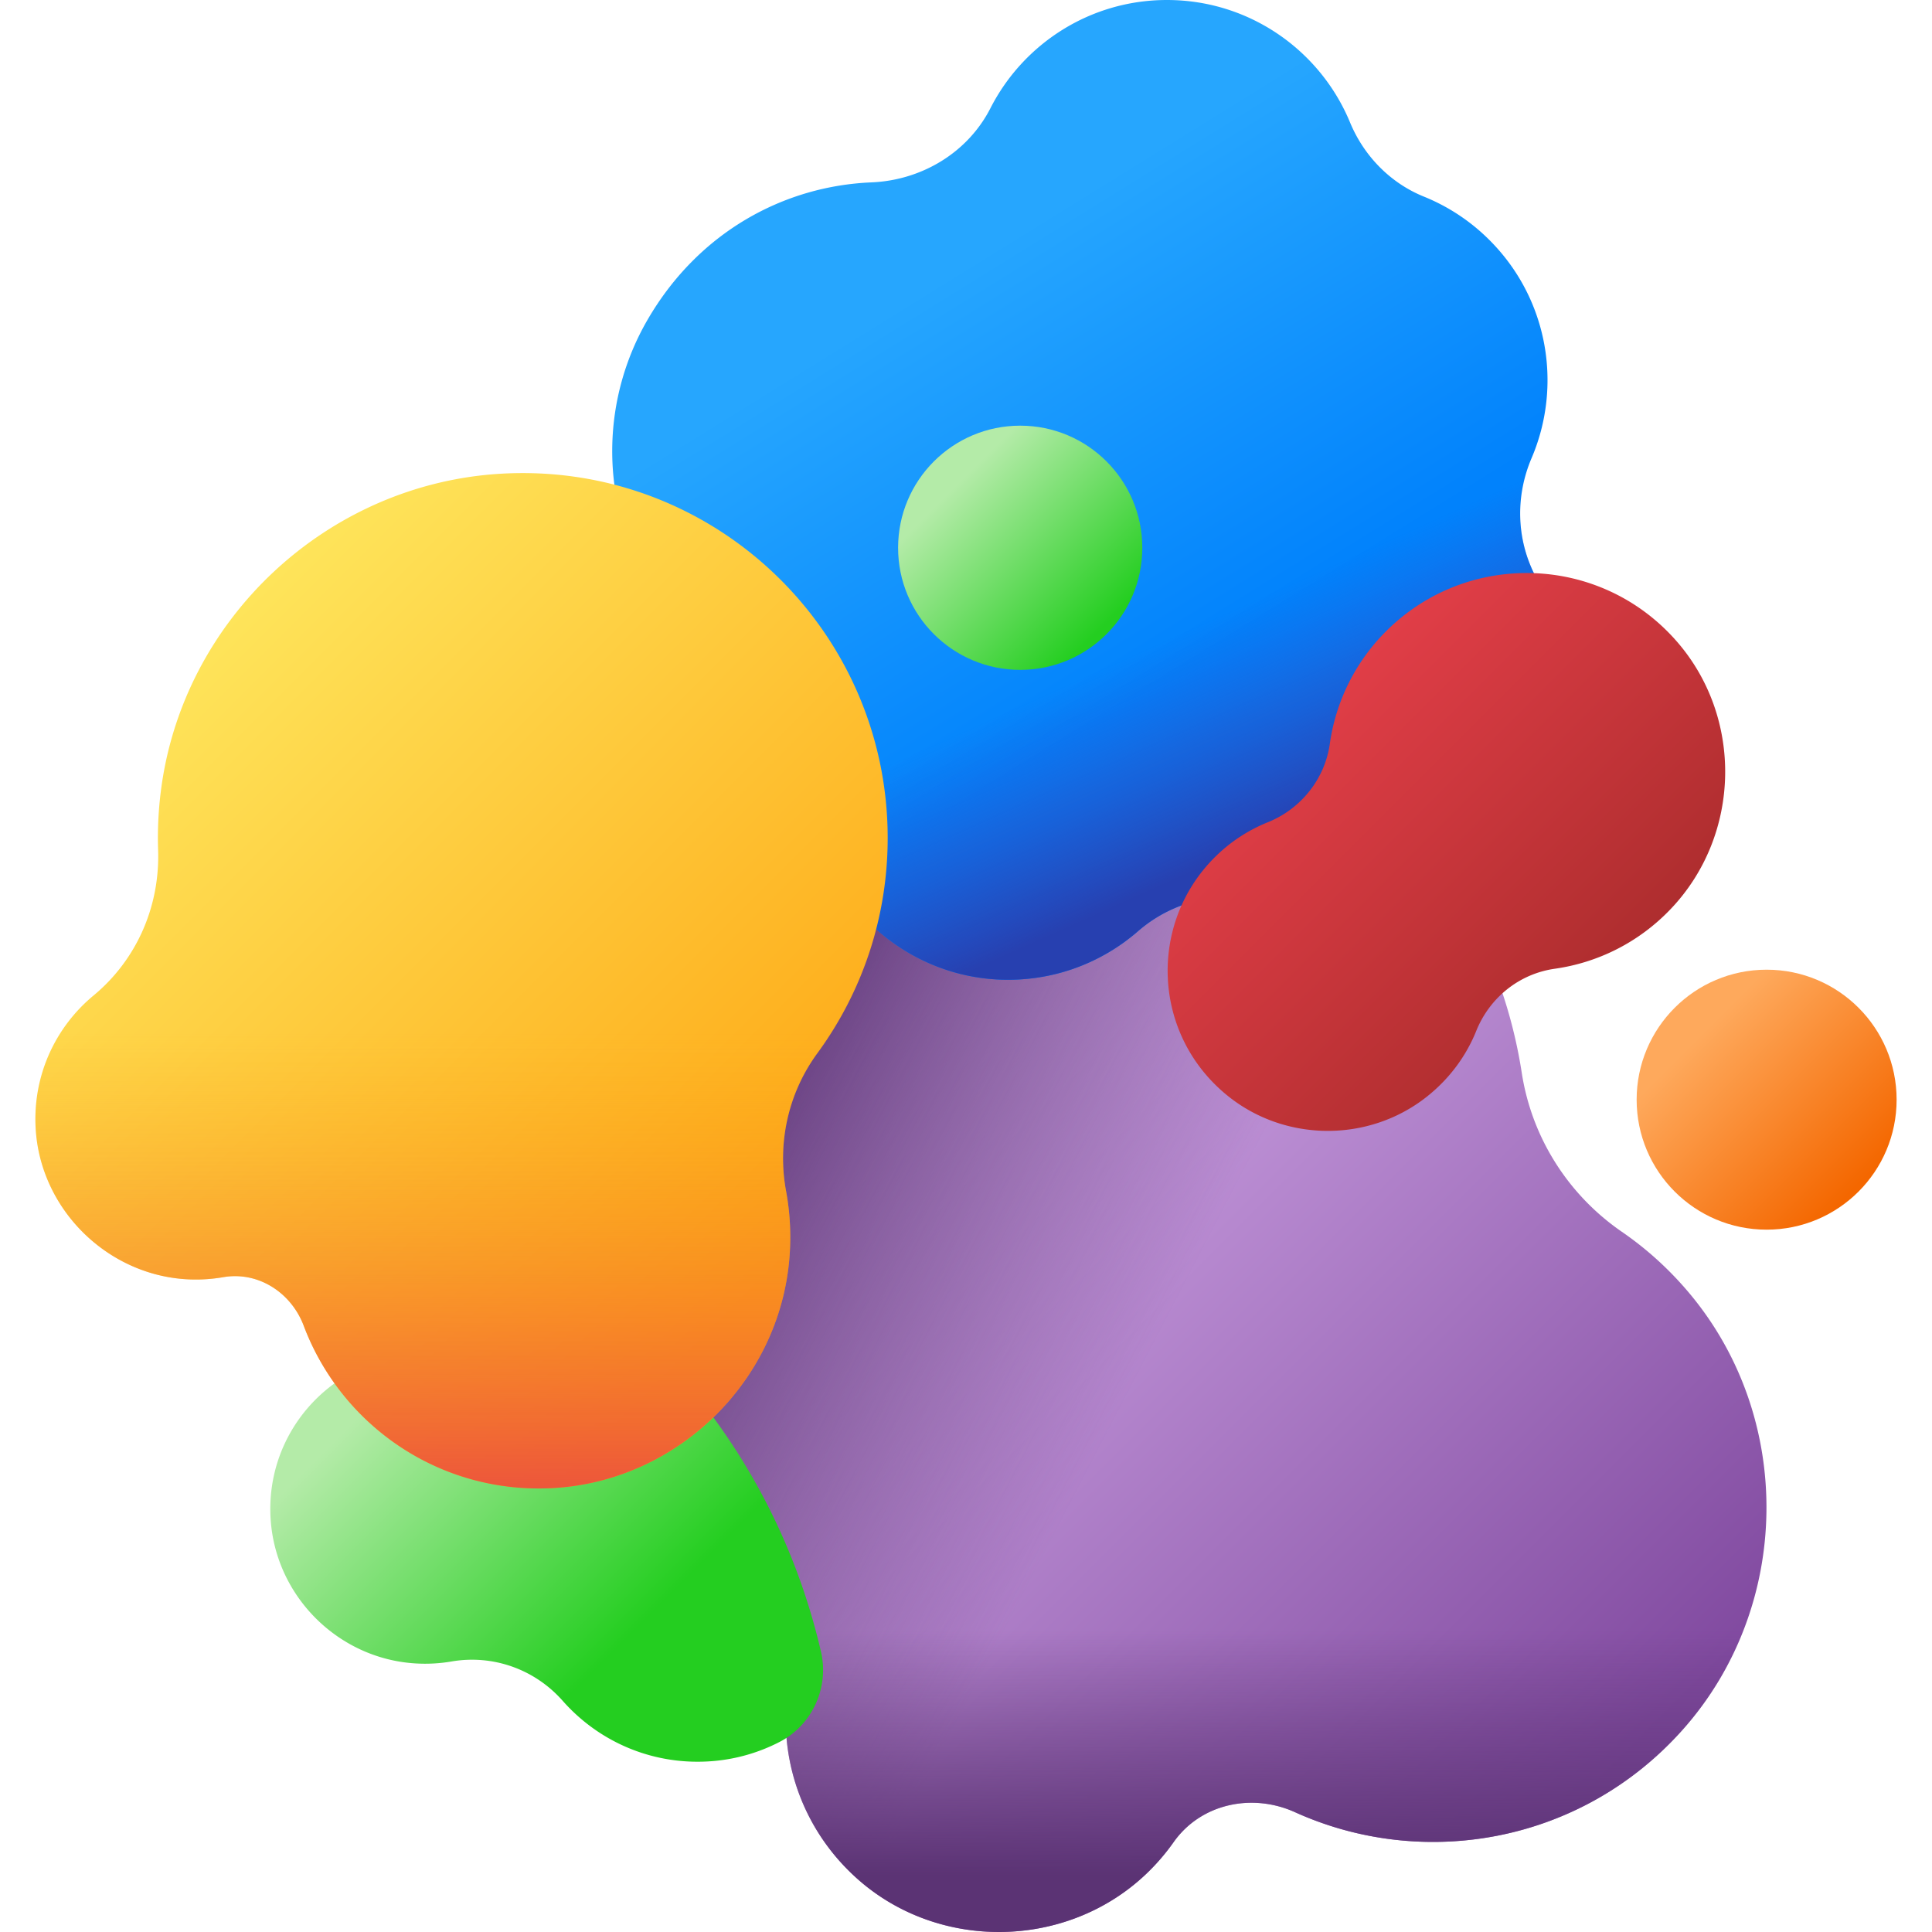
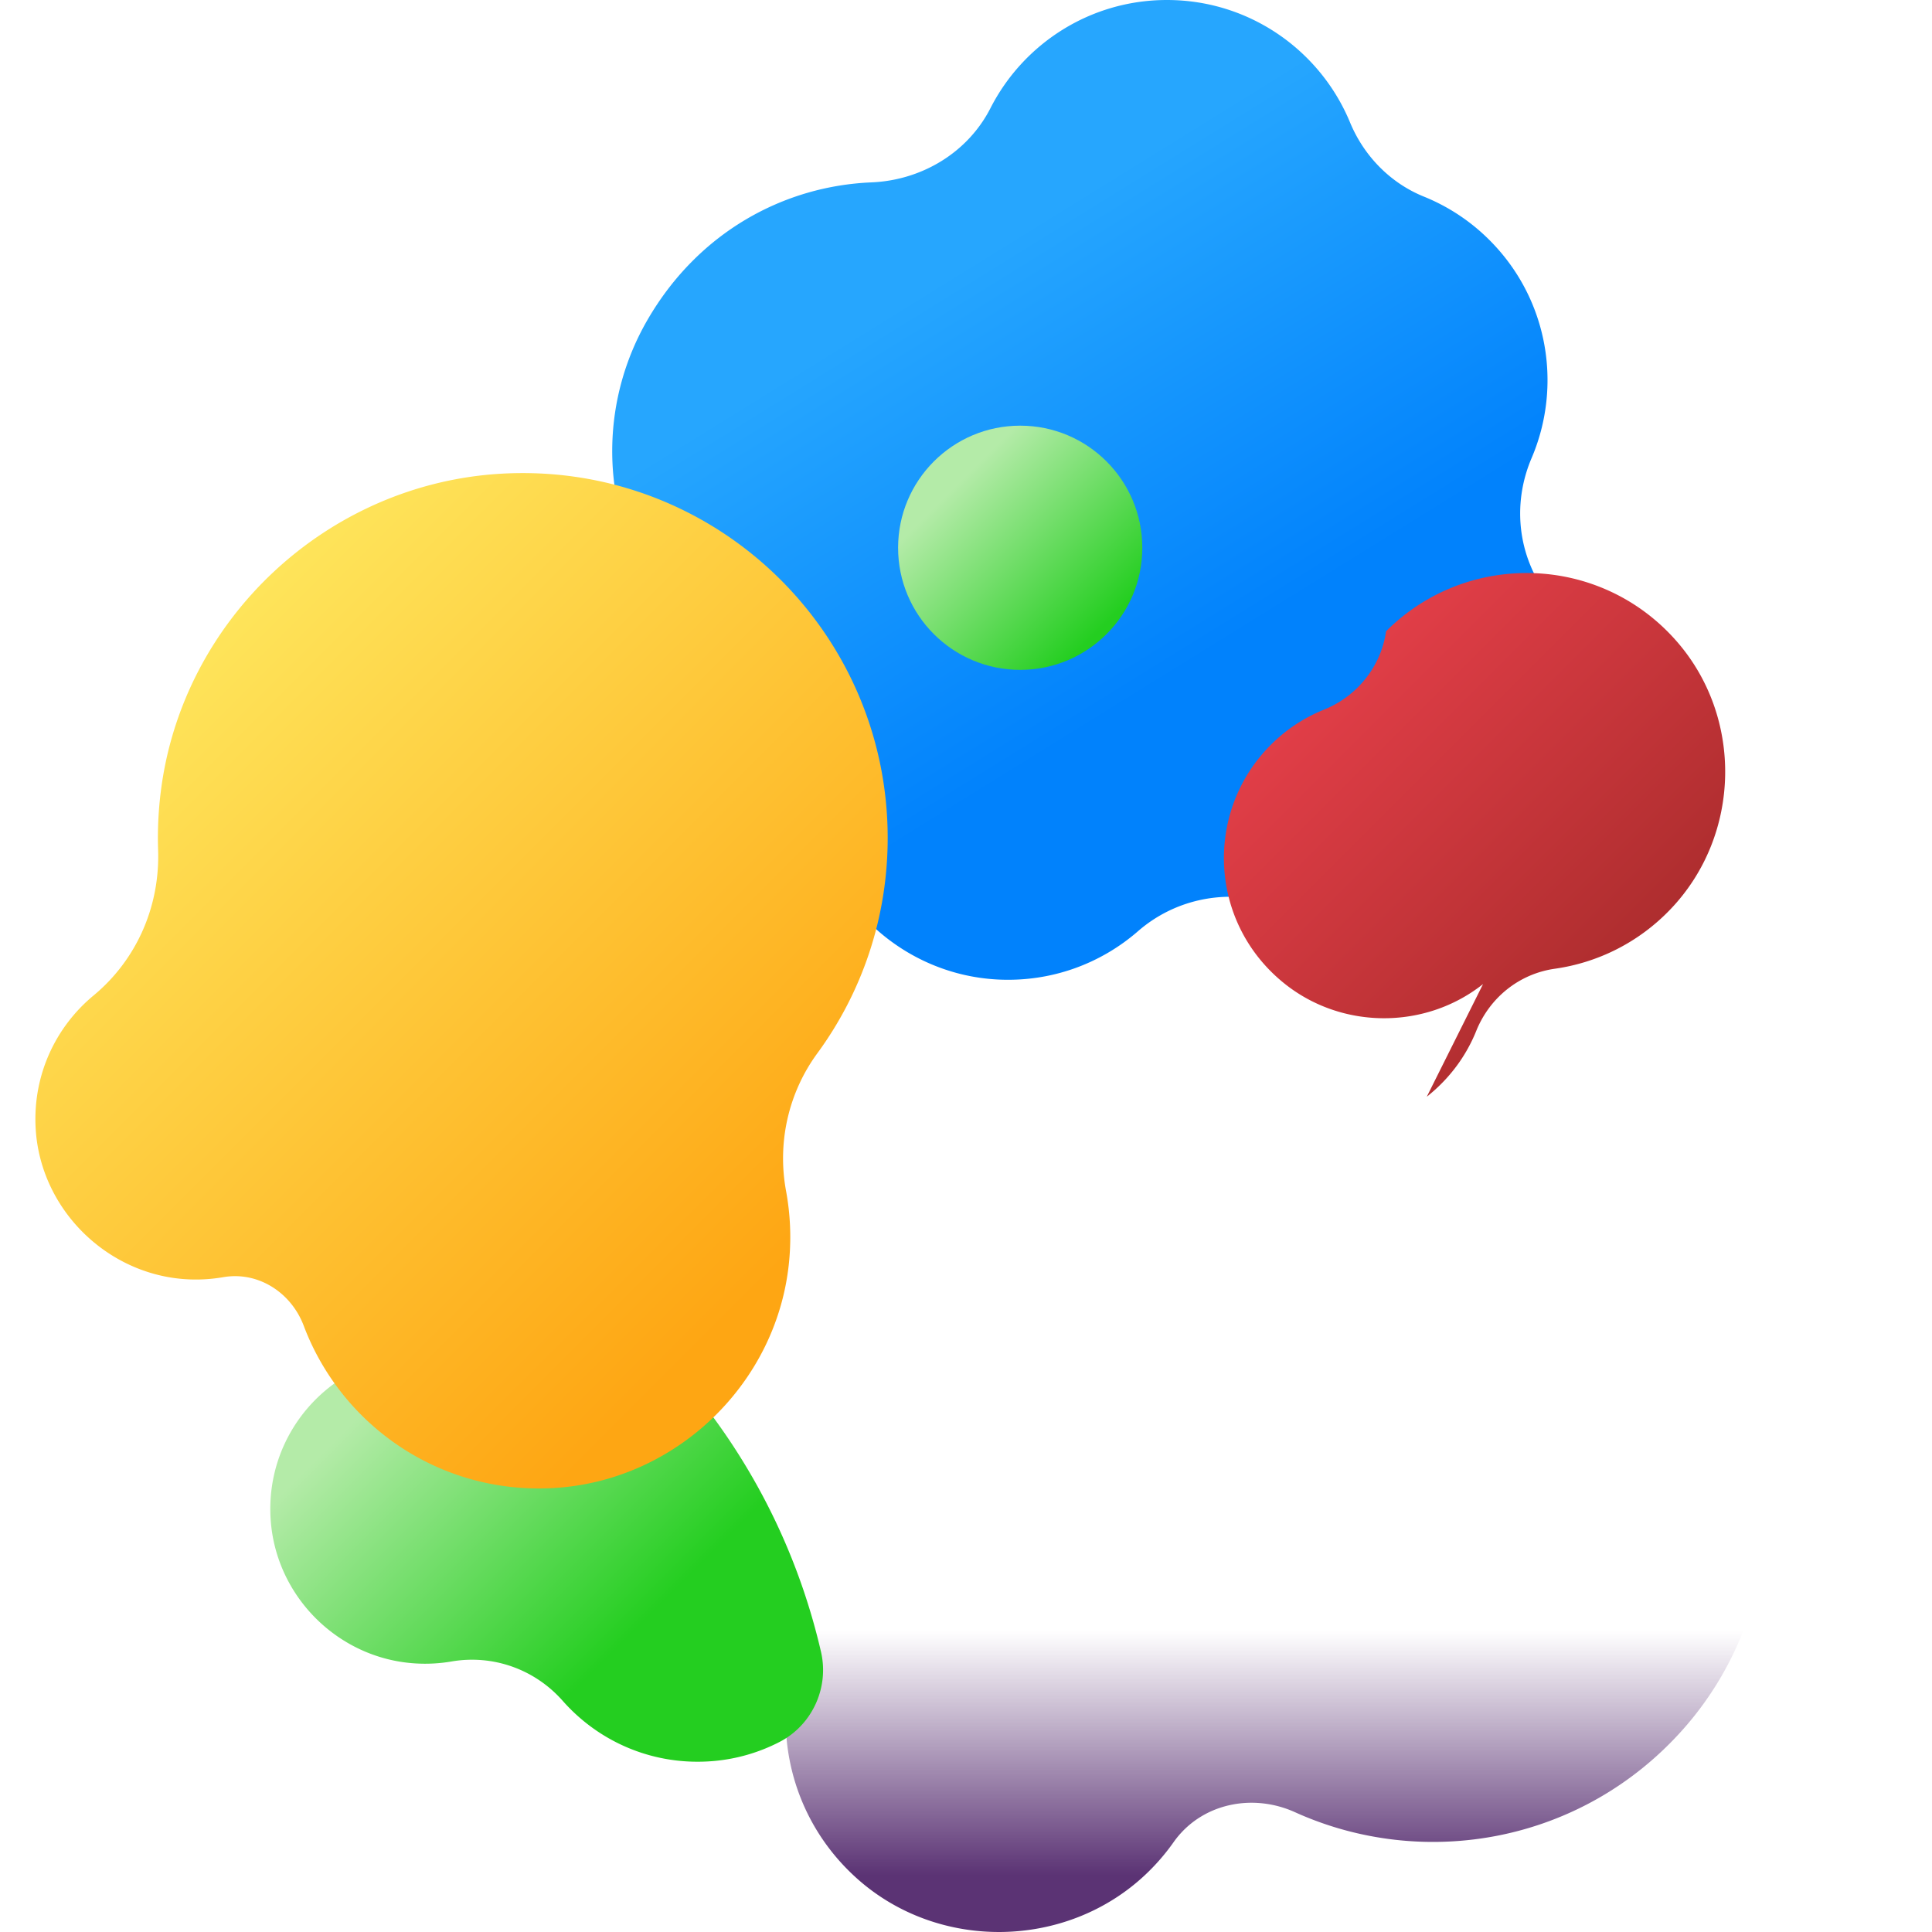
<svg xmlns="http://www.w3.org/2000/svg" xmlns:xlink="http://www.w3.org/1999/xlink" version="1.1" width="512" height="512" x="0" y="0" viewBox="0 0 510 510" style="enable-background:new 0 0 512 512" xml:space="preserve" class="">
  <g>
    <linearGradient id="d" x1="214.222" x2="417.662" y1="272.394" y2="475.834" gradientUnits="userSpaceOnUse">
      <stop offset="0" stop-color="#d9b1ee" />
      <stop offset="1" stop-color="#814aa0" />
    </linearGradient>
    <linearGradient id="a">
      <stop offset="0" stop-color="#5b3374" stop-opacity="0" />
      <stop offset="1" stop-color="#5b3374" />
    </linearGradient>
    <linearGradient xlink:href="#a" id="e" x1="304.077" x2="183.077" y1="355.899" y2="292.899" gradientUnits="userSpaceOnUse" />
    <linearGradient xlink:href="#a" id="f" x1="311.401" x2="311.401" y1="430.542" y2="495.039" gradientUnits="userSpaceOnUse" />
    <linearGradient xlink:href="#a" id="g" x1="441.628" x2="341.07" y1="349.244" y2="248.687" gradientUnits="userSpaceOnUse" />
    <linearGradient id="h" x1="257.703" x2="321.703" y1="67.844" y2="171.177" gradientUnits="userSpaceOnUse">
      <stop offset="0" stop-color="#26a6fe" />
      <stop offset="1" stop-color="#0182fc" />
    </linearGradient>
    <linearGradient id="b">
      <stop offset="0" stop-color="#314dc9" stop-opacity="0" />
      <stop offset="1" stop-color="#2740b0" />
    </linearGradient>
    <linearGradient xlink:href="#b" id="i" x1="309.056" x2="333.056" y1="168.425" y2="221.758" gradientUnits="userSpaceOnUse" />
    <linearGradient xlink:href="#b" id="j" x1="334.355" x2="260.584" y1="209.645" y2="135.875" gradientUnits="userSpaceOnUse" />
    <linearGradient xlink:href="#b" id="k" x1="300.715" x2="191.882" y1="281.285" y2="172.452" gradientUnits="userSpaceOnUse" />
    <linearGradient id="l" x1="301.716" x2="428.085" y1="147.743" y2="274.112" gradientUnits="userSpaceOnUse">
      <stop offset="0" stop-color="#fd4755" />
      <stop offset="1" stop-color="#a72b2b" />
    </linearGradient>
    <linearGradient id="c">
      <stop offset="0" stop-color="#b4eba8" />
      <stop offset="1" stop-color="#24ce20" />
    </linearGradient>
    <linearGradient xlink:href="#c" id="m" x1="102.566" x2="167.22" y1="366.05" y2="430.704" gradientUnits="userSpaceOnUse" />
    <linearGradient id="n" x1="168.123" x2="135.457" y1="448.37" y2="346.37" gradientUnits="userSpaceOnUse">
      <stop offset="0" stop-color="#007e49" stop-opacity="0" />
      <stop offset="1" stop-color="#007e49" />
    </linearGradient>
    <linearGradient id="o" x1="49.466" x2="207.709" y1="174.663" y2="332.907" gradientUnits="userSpaceOnUse">
      <stop offset="0" stop-color="#fee45a" />
      <stop offset="1" stop-color="#fea613" />
    </linearGradient>
    <linearGradient id="p" x1="121.797" x2="121.797" y1="272.667" y2="405.83" gradientUnits="userSpaceOnUse">
      <stop offset="0" stop-color="#fea613" stop-opacity="0" />
      <stop offset="1" stop-color="#e94444" />
    </linearGradient>
    <linearGradient xlink:href="#c" id="q" x1="252.605" x2="290.687" y1="127.896" y2="165.978" gradientUnits="userSpaceOnUse" />
    <linearGradient id="r" x1="449.081" x2="489.606" y1="273.023" y2="313.549" gradientUnits="userSpaceOnUse">
      <stop offset="0" stop-color="#fea95c" />
      <stop offset="1" stop-color="#f46700" />
    </linearGradient>
-     <path fill="url(#d)" d="M365.717 212.281c-51.767-51.767-136.812-49.974-186.275 5.379-40.772 45.628-43.287 115.323-5.693 163.603a131.038 131.038 0 0 0 13.86 15.192c14.401 13.476 21.883 32.494 20.046 52.131-1.601 17.12 4.608 34.831 18.635 47.352 21.469 19.165 55.103 18.671 76.053-1.061a56.415 56.415 0 0 0 7.443-8.57c7.185-10.195 20.701-13.07 32.065-7.929 34.034 15.399 75.793 8.136 102.454-21.906 28.649-32.284 29.415-81.915 1.71-115.013-5.355-6.397-11.376-11.822-17.86-16.28-14.214-9.773-23.818-24.928-26.447-41.976-4.004-25.96-15.992-50.924-35.991-70.922z" data-original="url(#d)" />
-     <path fill="url(#e)" d="M365.717 212.281c-51.767-51.767-136.812-49.974-186.275 5.379-40.772 45.628-43.287 115.323-5.693 163.603a131.038 131.038 0 0 0 13.86 15.192c14.401 13.476 21.883 32.494 20.046 52.131-1.601 17.12 4.608 34.831 18.635 47.352 21.469 19.165 55.103 18.671 76.053-1.061a56.415 56.415 0 0 0 7.443-8.57c7.185-10.195 20.701-13.07 32.065-7.929 34.034 15.399 75.793 8.136 102.454-21.906 28.649-32.284 29.415-81.915 1.71-115.013-5.355-6.397-11.376-11.822-17.86-16.28-14.214-9.773-23.818-24.928-26.447-41.976-4.004-25.96-15.992-50.924-35.991-70.922z" data-original="url(#e)" class="" />
    <path fill="url(#f)" d="M173.749 381.263a131.128 131.128 0 0 0 13.86 15.192c14.401 13.476 21.883 32.494 20.046 52.131-1.601 17.12 4.608 34.831 18.635 47.352 21.469 19.165 55.103 18.671 76.053-1.061a56.415 56.415 0 0 0 7.443-8.57c7.185-10.195 20.701-13.07 32.065-7.929 34.034 15.399 75.793 8.136 102.454-21.906 25.917-29.204 29.011-72.603 8.857-105.118H156.503a125.25 125.25 0 0 0 17.246 29.909z" data-original="url(#f)" class="" />
    <path fill="url(#h)" d="M405.042 151.572c-4.791-9.627-4.958-20.775-.734-30.664 8.142-19.06 4.443-41.967-11.11-57.52a52.035 52.035 0 0 0-17.33-11.491c-8.862-3.581-15.838-10.751-19.491-19.583C348.531 13.346 329.855 0 308.052 0c-20.328 0-37.942 11.601-46.591 28.542-6.022 11.796-18.202 19.053-31.435 19.602-23.001.955-45.623 13.042-59.096 36.281-11.902 20.528-12.486 45.916-1.279 66.832 6.694 12.493 15.949 21.939 26.523 28.366 10.47 6.363 17.049 17.477 17.733 29.71.011.189.022.379.035.568 1.748 26.286 23.229 47.38 49.541 48.671 14.152.694 27.141-4.244 36.93-12.766 9.339-8.13 22.071-10.989 34.04-7.817a61.502 61.502 0 0 0 18.903 1.958c31.412-1.591 56.761-27.241 58.01-58.669.426-10.701-1.901-20.817-6.324-29.706z" data-original="url(#h)" />
-     <path fill="url(#i)" d="M169.651 151.257c6.694 12.493 15.949 21.939 26.523 28.366 10.47 6.363 17.049 17.477 17.733 29.71.011.189.022.379.035.568 1.748 26.286 23.229 47.38 49.541 48.671 14.152.694 27.141-4.244 36.93-12.766 9.339-8.13 22.071-10.989 34.04-7.817a61.502 61.502 0 0 0 18.903 1.958c31.412-1.591 56.761-27.241 58.01-58.669.425-10.7-1.901-20.816-6.325-29.706-4.791-9.627-4.958-20.775-.734-30.664A52.409 52.409 0 0 0 408.318 96H165.587c-6.378 18.002-5.113 38.128 4.064 55.257z" data-original="url(#i)" class="" />
-     <path fill="url(#l)" d="M376.634 289.51c6.068-4.804 10.413-10.818 13.052-17.361 3.553-8.808 11.343-15.09 20.746-16.425 11.273-1.6 22.126-6.868 30.629-15.806 18.574-19.523 19.196-50.637 1.359-70.836-20.234-22.913-55.249-23.727-76.533-2.443a52.244 52.244 0 0 0-14.853 29.737c-1.31 9.284-7.662 17.185-16.362 20.679a41.973 41.973 0 0 0-14.058 9.299c-17.627 17.627-16.437 46.947 3.572 62.995 15.181 12.177 37.19 12.241 52.448.161z" data-original="url(#l)" class="" />
+     <path fill="url(#l)" d="M376.634 289.51c6.068-4.804 10.413-10.818 13.052-17.361 3.553-8.808 11.343-15.09 20.746-16.425 11.273-1.6 22.126-6.868 30.629-15.806 18.574-19.523 19.196-50.637 1.359-70.836-20.234-22.913-55.249-23.727-76.533-2.443c-1.31 9.284-7.662 17.185-16.362 20.679a41.973 41.973 0 0 0-14.058 9.299c-17.627 17.627-16.437 46.947 3.572 62.995 15.181 12.177 37.19 12.241 52.448.161z" data-original="url(#l)" class="" />
    <path fill="url(#m)" d="M216.726 436.056c-10.476-45.443-39.217-83.868-77.76-106.583-6.214-3.662-14.279-2.251-18.611 3.516a40.383 40.383 0 0 0-3.447 5.439c-5.317 10.091-13.638 18.397-23.727 23.719-13.777 7.268-22.899 22.177-21.725 39.087 1.403 20.2 17.793 36.525 37.998 37.855 3.335.22 6.591.039 9.725-.499 10.979-1.884 21.998 2.045 29.369 10.396 9.589 10.864 24.072 17.305 40.003 15.867a46.722 46.722 0 0 0 17.185-4.999c8.651-4.449 13.175-14.318 10.99-23.798z" data-original="url(#m)" class="" />
    <path fill="url(#o)" d="M234.327 221.204c0-55.04-46.164-99.297-101.884-96.166-45.931 2.581-84.318 38.295-89.999 83.946a98.477 98.477 0 0 0-.708 15.444c.492 14.819-5.641 28.908-17.056 38.37-9.952 8.25-16.067 20.966-15.266 35.079 1.225 21.601 19.368 39.219 40.994 39.866a42.41 42.41 0 0 0 8.512-.599c9.24-1.6 17.953 4.057 21.261 12.831 9.907 26.279 35.967 44.617 66.111 42.819 32.392-1.932 59.184-27.909 62.051-60.232a67.015 67.015 0 0 0-.84-18.149c-2.361-12.752.59-25.914 8.256-36.374 11.67-15.928 18.568-35.572 18.568-56.835z" data-original="url(#o)" />
-     <path fill="url(#p)" d="M234.252 224.896H41.738c.348 14.647-5.764 28.54-17.059 37.903-9.952 8.25-16.067 20.966-15.266 35.079 1.225 21.602 19.368 39.219 40.994 39.866a42.41 42.41 0 0 0 8.512-.599c9.24-1.6 17.953 4.057 21.261 12.831 9.907 26.279 35.966 44.617 66.11 42.819 32.392-1.932 59.184-27.909 62.051-60.232a67.015 67.015 0 0 0-.84-18.149c-2.361-12.751.59-25.914 8.256-36.374 10.993-15.003 17.746-33.302 18.495-53.144z" data-original="url(#p)" class="" />
    <circle cx="269.306" cy="144.597" r="32.232" fill="url(#q)" data-original="url(#q)" class="" />
-     <circle cx="466.345" cy="290.287" r="34.313" fill="url(#r)" data-original="url(#r)" class="" />
  </g>
</svg>